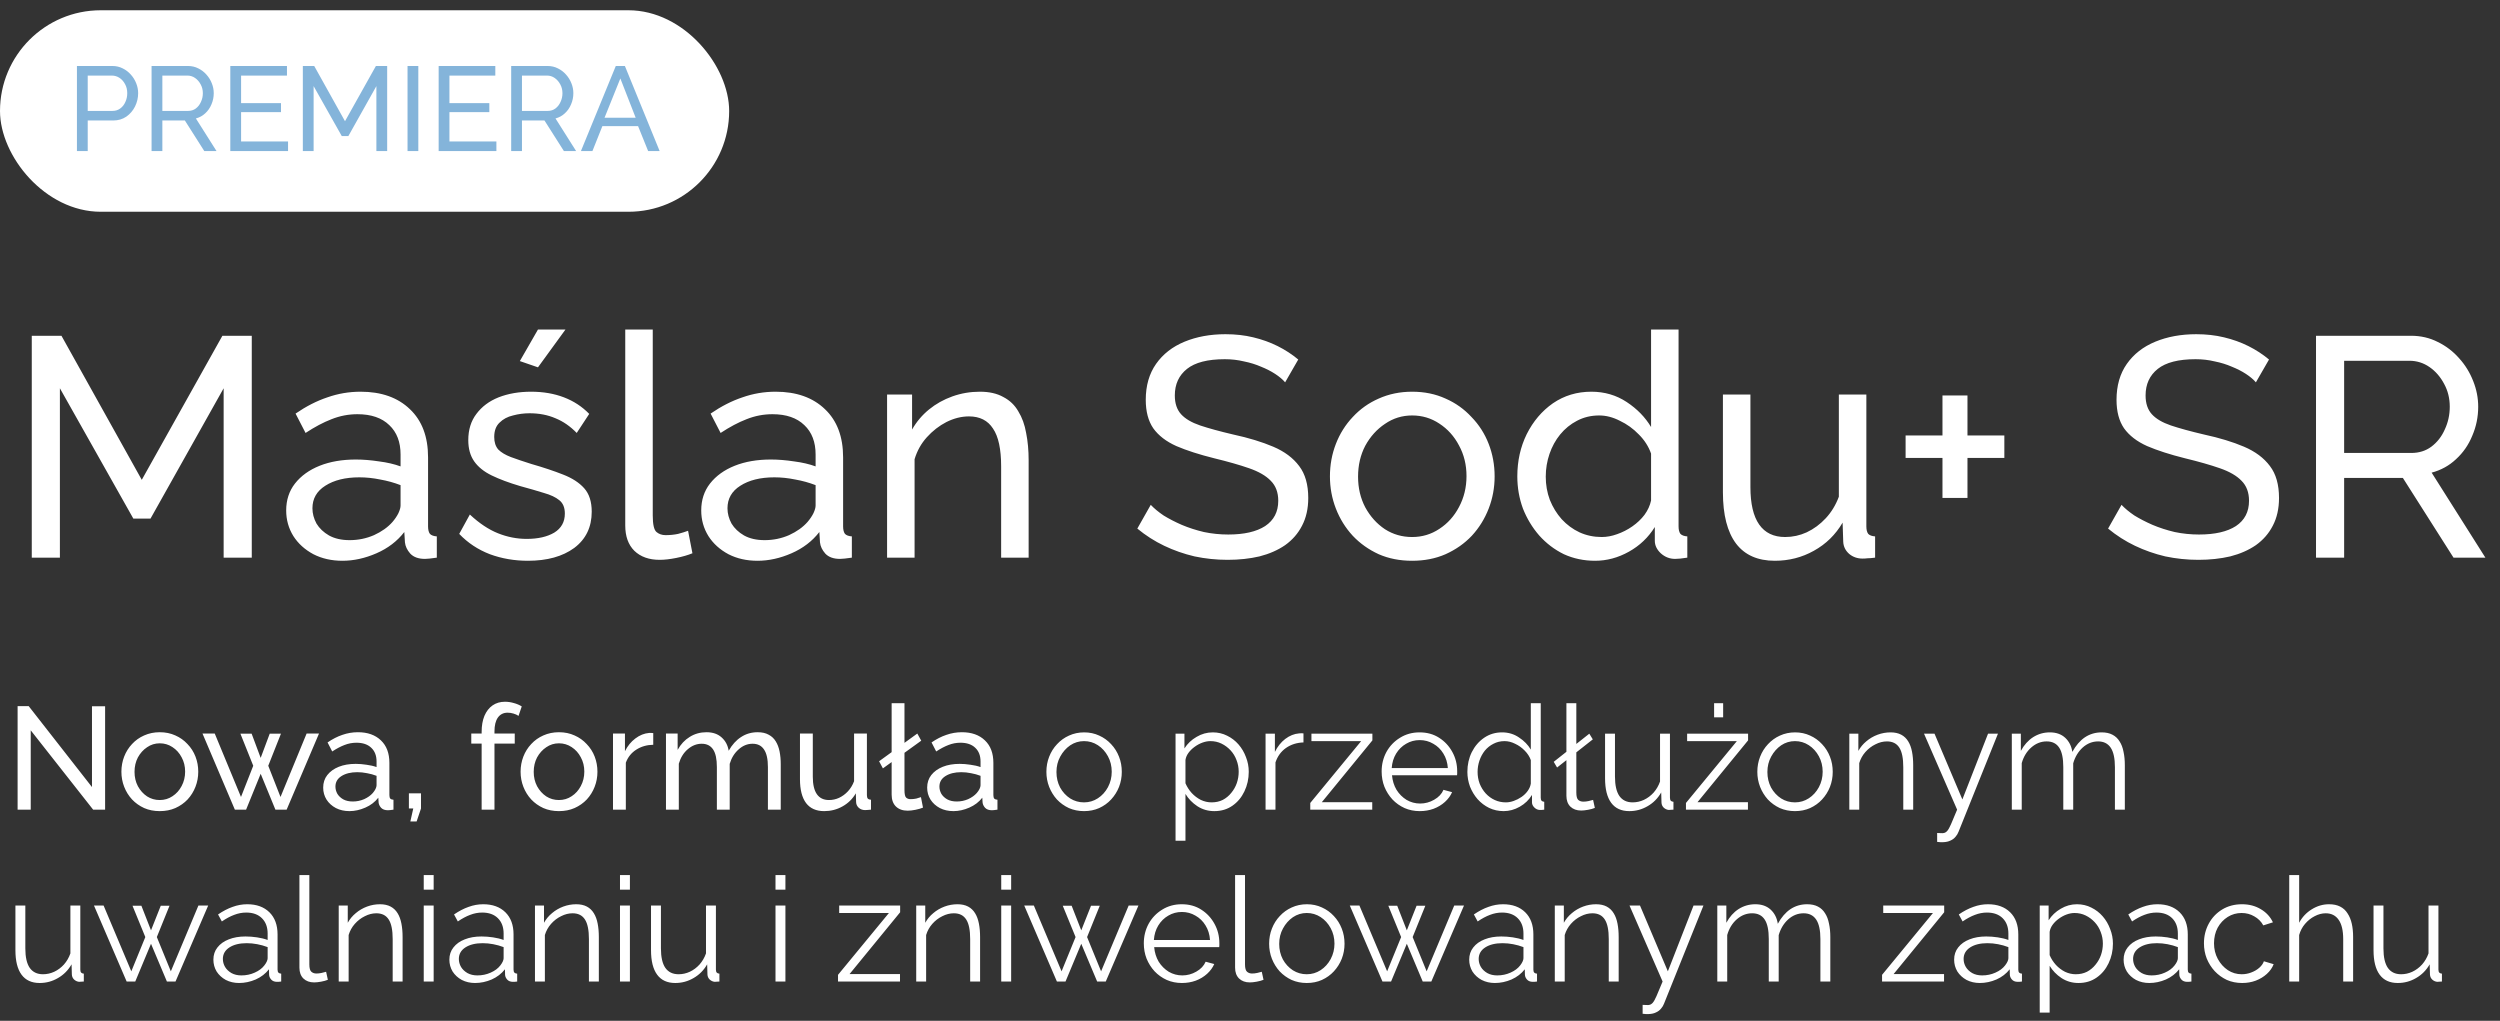
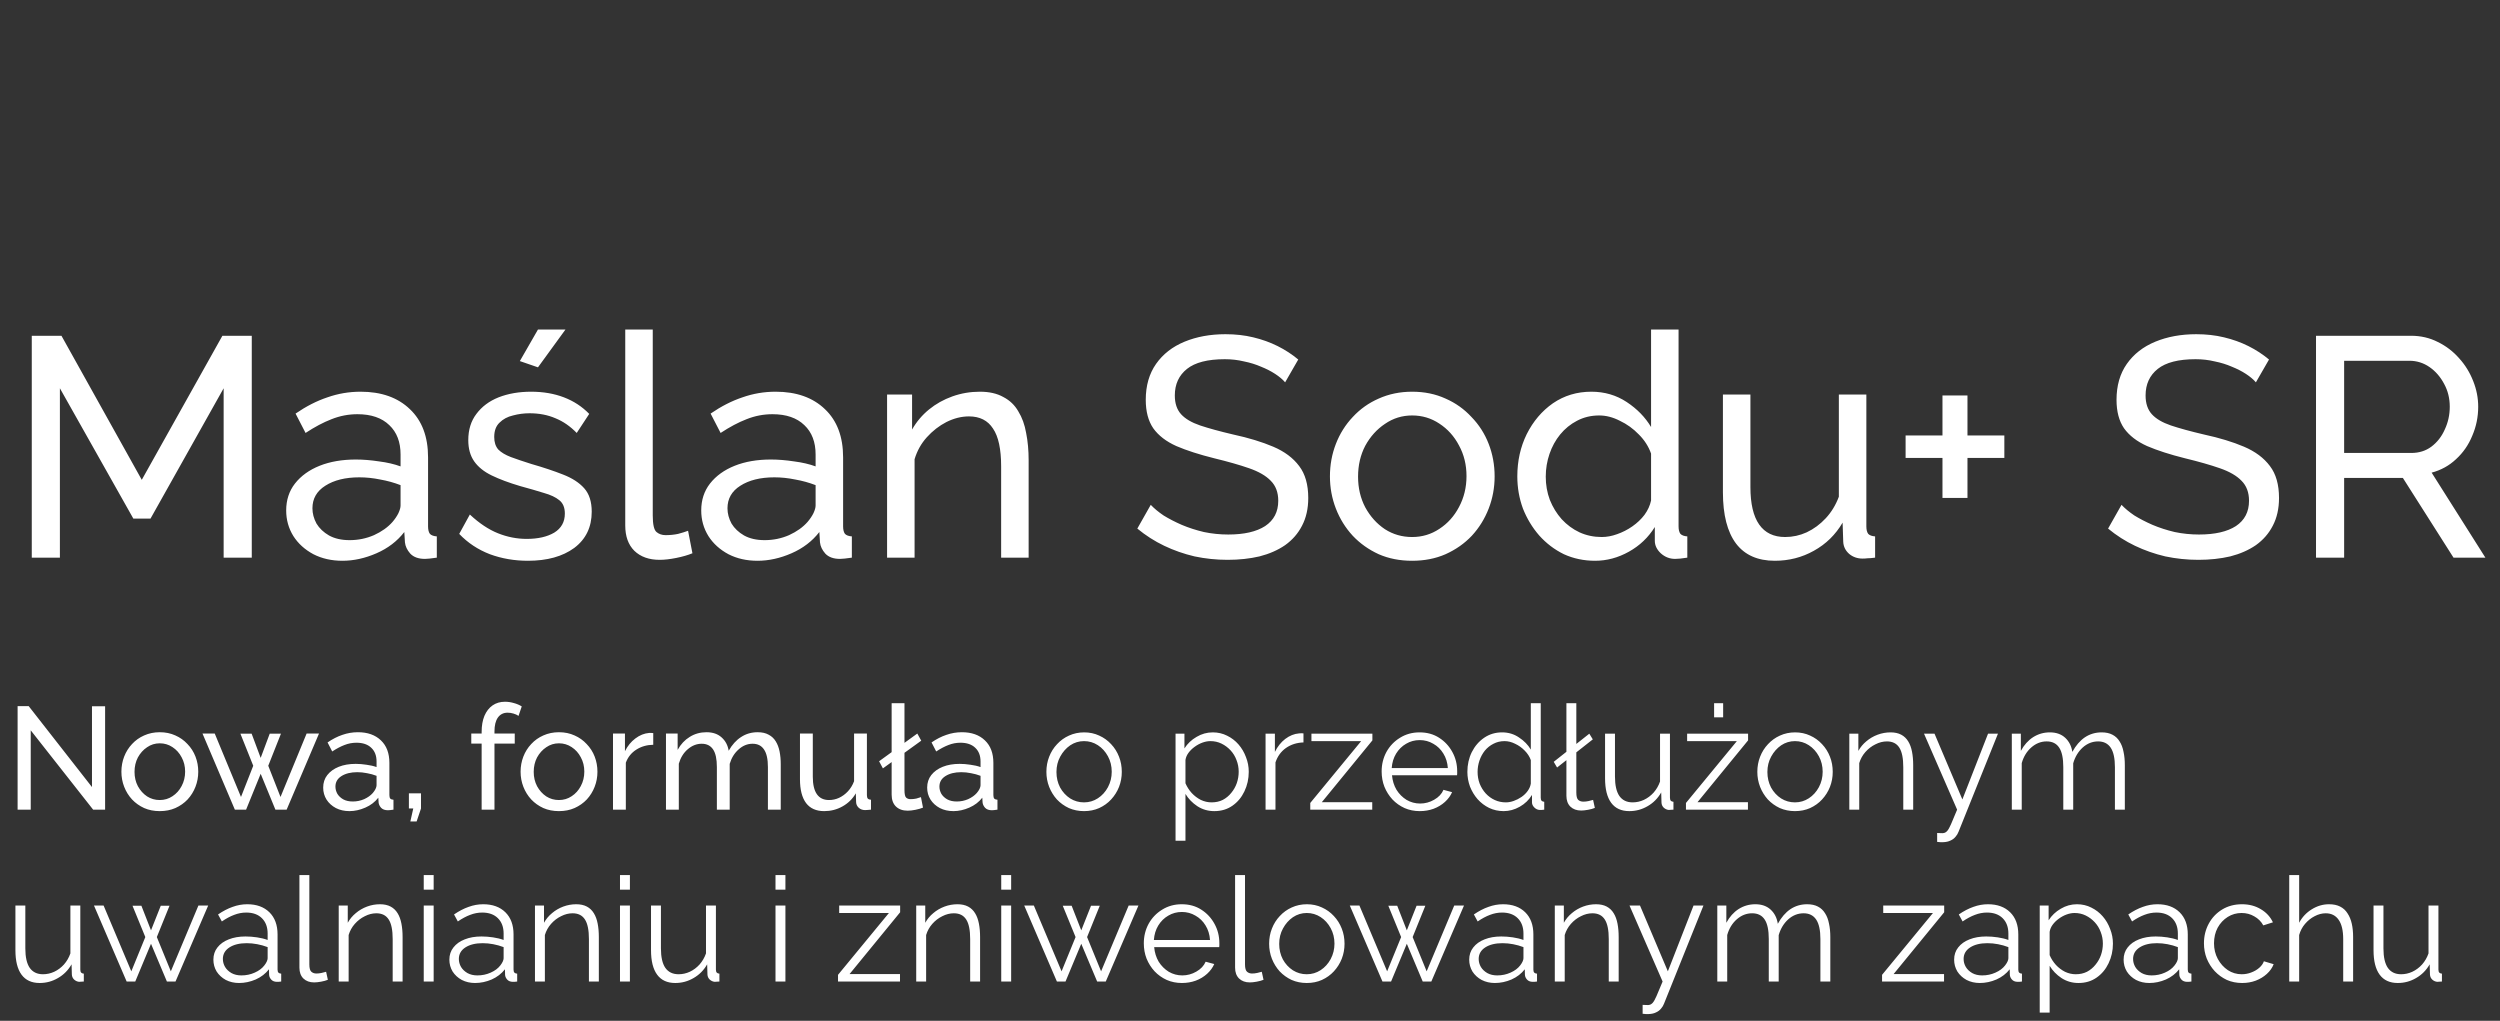
<svg xmlns="http://www.w3.org/2000/svg" width="480" height="196" viewBox="0 0 480 196" fill="none">
  <rect x="0" y="0" width="480" height="196" fill="#333333" stroke="none" />
  <path d="M42.94 107.068V74.548L28.9 99.568H25.6L11.5 74.548V107.068H6.1V64.468H11.8L27.22 92.128L42.7 64.468H48.34V107.068H42.94ZM54.948 98.008C54.948 96.008 55.508 94.288 56.628 92.848C57.788 91.368 59.368 90.228 61.368 89.428C63.368 88.628 65.688 88.228 68.328 88.228C69.728 88.228 71.208 88.348 72.768 88.588C74.328 88.788 75.708 89.108 76.908 89.548V87.268C76.908 84.868 76.188 82.988 74.748 81.628C73.308 80.228 71.268 79.528 68.628 79.528C66.908 79.528 65.248 79.848 63.648 80.488C62.088 81.088 60.428 81.968 58.668 83.128L56.748 79.408C58.788 78.008 60.828 76.968 62.868 76.288C64.908 75.568 67.028 75.208 69.228 75.208C73.228 75.208 76.388 76.328 78.708 78.568C81.028 80.768 82.188 83.848 82.188 87.808V101.068C82.188 101.708 82.308 102.188 82.548 102.508C82.828 102.788 83.268 102.948 83.868 102.988V107.068C83.348 107.148 82.888 107.208 82.488 107.248C82.128 107.288 81.828 107.308 81.588 107.308C80.348 107.308 79.408 106.968 78.768 106.288C78.168 105.608 77.828 104.888 77.748 104.128L77.628 102.148C76.268 103.908 74.488 105.268 72.288 106.228C70.088 107.188 67.908 107.668 65.748 107.668C63.668 107.668 61.808 107.248 60.168 106.408C58.528 105.528 57.248 104.368 56.328 102.928C55.408 101.448 54.948 99.808 54.948 98.008ZM75.348 100.228C75.828 99.668 76.208 99.108 76.488 98.548C76.768 97.948 76.908 97.448 76.908 97.048V93.148C75.668 92.668 74.368 92.308 73.008 92.068C71.648 91.788 70.308 91.648 68.988 91.648C66.308 91.648 64.128 92.188 62.448 93.268C60.808 94.308 59.988 95.748 59.988 97.588C59.988 98.588 60.248 99.568 60.768 100.528C61.328 101.448 62.128 102.208 63.168 102.808C64.248 103.408 65.568 103.708 67.128 103.708C68.768 103.708 70.328 103.388 71.808 102.748C73.288 102.068 74.468 101.228 75.348 100.228ZM101.371 107.668C98.771 107.668 96.331 107.248 94.051 106.408C91.771 105.528 89.811 104.228 88.171 102.508L90.211 98.788C92.011 100.468 93.811 101.668 95.611 102.388C97.411 103.108 99.251 103.468 101.131 103.468C103.291 103.468 105.051 103.068 106.411 102.268C107.771 101.428 108.451 100.208 108.451 98.608C108.451 97.448 108.091 96.588 107.371 96.028C106.691 95.468 105.711 95.008 104.431 94.648C103.151 94.248 101.631 93.808 99.871 93.328C97.711 92.688 95.891 92.008 94.411 91.288C92.931 90.568 91.811 89.668 91.051 88.588C90.291 87.508 89.911 86.148 89.911 84.508C89.911 82.508 90.431 80.828 91.471 79.468C92.511 78.068 93.931 77.008 95.731 76.288C97.571 75.568 99.651 75.208 101.971 75.208C104.291 75.208 106.391 75.568 108.271 76.288C110.151 77.008 111.771 78.068 113.131 79.468L110.731 83.128C109.491 81.848 108.131 80.908 106.651 80.308C105.171 79.668 103.511 79.348 101.671 79.348C100.591 79.348 99.531 79.488 98.491 79.768C97.451 80.008 96.591 80.468 95.911 81.148C95.231 81.788 94.891 82.708 94.891 83.908C94.891 84.908 95.151 85.708 95.671 86.308C96.231 86.868 97.031 87.348 98.071 87.748C99.151 88.148 100.451 88.588 101.971 89.068C104.331 89.748 106.371 90.428 108.091 91.108C109.851 91.788 111.211 92.668 112.171 93.748C113.131 94.828 113.611 96.328 113.611 98.248C113.611 101.208 112.491 103.528 110.251 105.208C108.011 106.848 105.051 107.668 101.371 107.668ZM103.291 70.528L99.811 69.328L103.291 63.268H108.571L103.291 70.528ZM120.048 63.268H125.328V98.968C125.328 100.688 125.568 101.748 126.048 102.148C126.528 102.548 127.108 102.748 127.788 102.748C128.628 102.748 129.428 102.668 130.188 102.508C130.948 102.308 131.588 102.108 132.108 101.908L132.948 106.228C132.068 106.588 131.028 106.888 129.828 107.128C128.628 107.368 127.568 107.488 126.648 107.488C124.608 107.488 122.988 106.908 121.788 105.748C120.628 104.588 120.048 102.968 120.048 100.888V63.268ZM134.636 98.008C134.636 96.008 135.196 94.288 136.316 92.848C137.476 91.368 139.056 90.228 141.056 89.428C143.056 88.628 145.376 88.228 148.016 88.228C149.416 88.228 150.896 88.348 152.456 88.588C154.016 88.788 155.396 89.108 156.596 89.548V87.268C156.596 84.868 155.876 82.988 154.436 81.628C152.996 80.228 150.956 79.528 148.316 79.528C146.596 79.528 144.936 79.848 143.336 80.488C141.776 81.088 140.116 81.968 138.356 83.128L136.436 79.408C138.476 78.008 140.516 76.968 142.556 76.288C144.596 75.568 146.716 75.208 148.916 75.208C152.916 75.208 156.076 76.328 158.396 78.568C160.716 80.768 161.876 83.848 161.876 87.808V101.068C161.876 101.708 161.996 102.188 162.236 102.508C162.516 102.788 162.956 102.948 163.556 102.988V107.068C163.036 107.148 162.576 107.208 162.176 107.248C161.816 107.288 161.516 107.308 161.276 107.308C160.036 107.308 159.096 106.968 158.456 106.288C157.856 105.608 157.516 104.888 157.436 104.128L157.316 102.148C155.956 103.908 154.176 105.268 151.976 106.228C149.776 107.188 147.596 107.668 145.436 107.668C143.356 107.668 141.496 107.248 139.856 106.408C138.216 105.528 136.936 104.368 136.016 102.928C135.096 101.448 134.636 99.808 134.636 98.008ZM155.036 100.228C155.516 99.668 155.896 99.108 156.176 98.548C156.456 97.948 156.596 97.448 156.596 97.048V93.148C155.356 92.668 154.056 92.308 152.696 92.068C151.336 91.788 149.996 91.648 148.676 91.648C145.996 91.648 143.816 92.188 142.136 93.268C140.496 94.308 139.676 95.748 139.676 97.588C139.676 98.588 139.936 99.568 140.456 100.528C141.016 101.448 141.816 102.208 142.856 102.808C143.936 103.408 145.256 103.708 146.816 103.708C148.456 103.708 150.016 103.388 151.496 102.748C152.976 102.068 154.156 101.228 155.036 100.228ZM197.499 107.068H192.219V89.548C192.219 86.228 191.699 83.808 190.659 82.288C189.659 80.728 188.119 79.948 186.039 79.948C184.599 79.948 183.159 80.308 181.719 81.028C180.319 81.748 179.059 82.728 177.939 83.968C176.859 85.168 176.079 86.568 175.599 88.168V107.068H170.319V75.748H175.119V82.468C175.959 80.988 177.039 79.708 178.359 78.628C179.679 77.548 181.179 76.708 182.859 76.108C184.539 75.508 186.299 75.208 188.139 75.208C189.939 75.208 191.439 75.548 192.639 76.228C193.879 76.868 194.839 77.788 195.519 78.988C196.239 80.148 196.739 81.528 197.019 83.128C197.339 84.728 197.499 86.468 197.499 88.348V107.068ZM246.745 73.408C246.265 72.848 245.625 72.308 244.825 71.788C244.025 71.268 243.125 70.808 242.125 70.408C241.125 69.968 240.025 69.628 238.825 69.388C237.665 69.108 236.445 68.968 235.165 68.968C231.885 68.968 229.465 69.588 227.905 70.828C226.345 72.068 225.565 73.768 225.565 75.928C225.565 77.448 225.965 78.648 226.765 79.528C227.565 80.408 228.785 81.128 230.425 81.688C232.105 82.248 234.225 82.828 236.785 83.428C239.745 84.068 242.305 84.848 244.465 85.768C246.625 86.688 248.285 87.928 249.445 89.488C250.605 91.008 251.185 93.048 251.185 95.608C251.185 97.648 250.785 99.428 249.985 100.948C249.225 102.428 248.145 103.668 246.745 104.668C245.345 105.628 243.705 106.348 241.825 106.828C239.945 107.268 237.905 107.488 235.705 107.488C233.545 107.488 231.425 107.268 229.345 106.828C227.305 106.348 225.365 105.668 223.525 104.788C221.685 103.908 219.965 102.808 218.365 101.488L220.945 96.928C221.585 97.608 222.405 98.288 223.405 98.968C224.445 99.608 225.605 100.208 226.885 100.768C228.205 101.328 229.625 101.788 231.145 102.148C232.665 102.468 234.225 102.628 235.825 102.628C238.865 102.628 241.225 102.088 242.905 101.008C244.585 99.888 245.425 98.268 245.425 96.148C245.425 94.548 244.945 93.268 243.985 92.308C243.065 91.348 241.685 90.548 239.845 89.908C238.005 89.268 235.765 88.628 233.125 87.988C230.245 87.268 227.825 86.488 225.865 85.648C223.905 84.768 222.425 83.628 221.425 82.228C220.465 80.828 219.985 79.008 219.985 76.768C219.985 74.048 220.645 71.748 221.965 69.868C223.285 67.988 225.105 66.568 227.425 65.608C229.745 64.648 232.365 64.168 235.285 64.168C237.205 64.168 238.985 64.368 240.625 64.768C242.305 65.168 243.865 65.728 245.305 66.448C246.745 67.168 248.065 68.028 249.265 69.028L246.745 73.408ZM271.128 107.668C268.768 107.668 266.628 107.248 264.708 106.408C262.788 105.528 261.128 104.348 259.728 102.868C258.328 101.348 257.248 99.608 256.488 97.648C255.728 95.688 255.348 93.628 255.348 91.468C255.348 89.268 255.728 87.188 256.488 85.228C257.248 83.268 258.328 81.548 259.728 80.068C261.128 78.548 262.788 77.368 264.708 76.528C266.668 75.648 268.808 75.208 271.128 75.208C273.488 75.208 275.628 75.648 277.548 76.528C279.468 77.368 281.128 78.548 282.528 80.068C283.968 81.548 285.068 83.268 285.828 85.228C286.588 87.188 286.968 89.268 286.968 91.468C286.968 93.628 286.588 95.688 285.828 97.648C285.068 99.608 283.988 101.348 282.588 102.868C281.188 104.348 279.508 105.528 277.548 106.408C275.628 107.248 273.488 107.668 271.128 107.668ZM260.748 91.528C260.748 93.688 261.208 95.648 262.128 97.408C263.088 99.168 264.348 100.568 265.908 101.608C267.468 102.608 269.208 103.108 271.128 103.108C273.048 103.108 274.788 102.588 276.348 101.548C277.948 100.508 279.208 99.108 280.128 97.348C281.088 95.548 281.568 93.568 281.568 91.408C281.568 89.248 281.088 87.288 280.128 85.528C279.208 83.768 277.948 82.368 276.348 81.328C274.788 80.288 273.048 79.768 271.128 79.768C269.208 79.768 267.468 80.308 265.908 81.388C264.348 82.428 263.088 83.828 262.128 85.588C261.208 87.348 260.748 89.328 260.748 91.528ZM291.325 91.468C291.325 88.508 291.925 85.808 293.125 83.368C294.365 80.888 296.045 78.908 298.165 77.428C300.325 75.948 302.785 75.208 305.545 75.208C308.065 75.208 310.325 75.868 312.325 77.188C314.325 78.508 315.885 80.108 317.005 81.988V63.268H322.285V101.068C322.285 101.708 322.405 102.188 322.645 102.508C322.925 102.788 323.365 102.948 323.965 102.988V107.068C322.965 107.228 322.185 107.308 321.625 107.308C320.585 107.308 319.665 106.948 318.865 106.228C318.105 105.508 317.725 104.708 317.725 103.828V101.188C316.485 103.188 314.825 104.768 312.745 105.928C310.665 107.088 308.505 107.668 306.265 107.668C304.105 107.668 302.105 107.248 300.265 106.408C298.465 105.528 296.885 104.328 295.525 102.808C294.205 101.288 293.165 99.568 292.405 97.648C291.685 95.688 291.325 93.628 291.325 91.468ZM317.005 96.088V87.088C316.525 85.728 315.745 84.508 314.665 83.428C313.585 82.308 312.365 81.428 311.005 80.788C309.685 80.108 308.365 79.768 307.045 79.768C305.485 79.768 304.065 80.108 302.785 80.788C301.545 81.428 300.465 82.308 299.545 83.428C298.665 84.508 297.985 85.748 297.505 87.148C297.025 88.548 296.785 90.008 296.785 91.528C296.785 93.088 297.045 94.568 297.565 95.968C298.125 97.368 298.885 98.608 299.845 99.688C300.845 100.768 301.985 101.608 303.265 102.208C304.585 102.808 306.005 103.108 307.525 103.108C308.485 103.108 309.465 102.928 310.465 102.568C311.505 102.208 312.485 101.708 313.405 101.068C314.325 100.428 315.105 99.688 315.745 98.848C316.385 97.968 316.805 97.048 317.005 96.088ZM330.8 94.528V75.748H336.08V93.508C336.08 96.708 336.64 99.108 337.76 100.708C338.88 102.308 340.54 103.108 342.74 103.108C344.18 103.108 345.56 102.808 346.88 102.208C348.24 101.568 349.46 100.668 350.54 99.508C351.62 98.348 352.46 96.968 353.06 95.368V75.748H358.34V101.068C358.34 101.708 358.46 102.188 358.7 102.508C358.98 102.788 359.42 102.948 360.02 102.988V107.068C359.42 107.148 358.94 107.188 358.58 107.188C358.26 107.228 357.94 107.248 357.62 107.248C356.62 107.248 355.76 106.948 355.04 106.348C354.32 105.708 353.94 104.928 353.9 104.008L353.78 100.348C352.42 102.668 350.58 104.468 348.26 105.748C345.98 107.028 343.48 107.668 340.76 107.668C337.48 107.668 335 106.568 333.32 104.368C331.64 102.128 330.8 98.848 330.8 94.528ZM384.835 83.608V87.928H377.755V95.608H372.955V87.928H365.875V83.608H372.955V75.928H377.755V83.608H384.835ZM433.132 73.408C432.652 72.848 432.012 72.308 431.212 71.788C430.412 71.268 429.512 70.808 428.512 70.408C427.512 69.968 426.412 69.628 425.212 69.388C424.052 69.108 422.832 68.968 421.552 68.968C418.272 68.968 415.852 69.588 414.292 70.828C412.732 72.068 411.952 73.768 411.952 75.928C411.952 77.448 412.352 78.648 413.152 79.528C413.952 80.408 415.172 81.128 416.812 81.688C418.492 82.248 420.612 82.828 423.172 83.428C426.132 84.068 428.692 84.848 430.852 85.768C433.012 86.688 434.672 87.928 435.832 89.488C436.992 91.008 437.572 93.048 437.572 95.608C437.572 97.648 437.172 99.428 436.372 100.948C435.612 102.428 434.532 103.668 433.132 104.668C431.732 105.628 430.092 106.348 428.212 106.828C426.332 107.268 424.292 107.488 422.092 107.488C419.932 107.488 417.812 107.268 415.732 106.828C413.692 106.348 411.752 105.668 409.912 104.788C408.072 103.908 406.352 102.808 404.752 101.488L407.332 96.928C407.972 97.608 408.792 98.288 409.792 98.968C410.832 99.608 411.992 100.208 413.272 100.768C414.592 101.328 416.012 101.788 417.532 102.148C419.052 102.468 420.612 102.628 422.212 102.628C425.252 102.628 427.612 102.088 429.292 101.008C430.972 99.888 431.812 98.268 431.812 96.148C431.812 94.548 431.332 93.268 430.372 92.308C429.452 91.348 428.072 90.548 426.232 89.908C424.392 89.268 422.152 88.628 419.512 87.988C416.632 87.268 414.212 86.488 412.252 85.648C410.292 84.768 408.812 83.628 407.812 82.228C406.852 80.828 406.372 79.008 406.372 76.768C406.372 74.048 407.032 71.748 408.352 69.868C409.672 67.988 411.492 66.568 413.812 65.608C416.132 64.648 418.752 64.168 421.672 64.168C423.592 64.168 425.372 64.368 427.012 64.768C428.692 65.168 430.252 65.728 431.692 66.448C433.132 67.168 434.452 68.028 435.652 69.028L433.132 73.408ZM444.674 107.068V64.468H462.914C464.794 64.468 466.514 64.868 468.074 65.668C469.634 66.428 470.994 67.468 472.154 68.788C473.314 70.068 474.214 71.528 474.854 73.168C475.494 74.768 475.814 76.408 475.814 78.088C475.814 80.048 475.434 81.908 474.674 83.668C473.954 85.428 472.914 86.928 471.554 88.168C470.234 89.408 468.674 90.268 466.874 90.748L477.194 107.068H471.074L461.354 91.768H450.074V107.068H444.674ZM450.074 86.968H462.974C464.454 86.968 465.734 86.568 466.814 85.768C467.934 84.928 468.794 83.828 469.394 82.468C470.034 81.108 470.354 79.648 470.354 78.088C470.354 76.488 469.994 75.028 469.274 73.708C468.554 72.348 467.614 71.268 466.454 70.468C465.294 69.668 464.014 69.268 462.614 69.268H450.074V86.968Z" fill="white" />
  <path d="M5.9 140.223V155.455H3.38V135.575H5.508L17.66 151.115V135.603H20.18V155.455H17.884L5.9 140.223ZM30.673 155.735C29.571 155.735 28.573 155.539 27.677 155.147C26.781 154.737 26.006 154.186 25.353 153.495C24.699 152.786 24.195 151.974 23.841 151.059C23.486 150.145 23.309 149.183 23.309 148.175C23.309 147.149 23.486 146.178 23.841 145.263C24.195 144.349 24.699 143.546 25.353 142.855C26.006 142.146 26.781 141.595 27.677 141.203C28.591 140.793 29.59 140.587 30.673 140.587C31.774 140.587 32.773 140.793 33.669 141.203C34.565 141.595 35.339 142.146 35.993 142.855C36.665 143.546 37.178 144.349 37.533 145.263C37.887 146.178 38.065 147.149 38.065 148.175C38.065 149.183 37.887 150.145 37.533 151.059C37.178 151.974 36.674 152.786 36.021 153.495C35.367 154.186 34.583 154.737 33.669 155.147C32.773 155.539 31.774 155.735 30.673 155.735ZM25.829 148.203C25.829 149.211 26.043 150.126 26.473 150.947C26.921 151.769 27.509 152.422 28.237 152.907C28.965 153.374 29.777 153.607 30.673 153.607C31.569 153.607 32.381 153.365 33.109 152.879C33.855 152.394 34.443 151.741 34.873 150.919C35.321 150.079 35.545 149.155 35.545 148.147C35.545 147.139 35.321 146.225 34.873 145.403C34.443 144.582 33.855 143.929 33.109 143.443C32.381 142.958 31.569 142.715 30.673 142.715C29.777 142.715 28.965 142.967 28.237 143.471C27.509 143.957 26.921 144.61 26.473 145.431C26.043 146.253 25.829 147.177 25.829 148.203ZM58.87 140.839H61.25L55.034 155.455H52.878L50.05 148.567L47.25 155.455H45.094L38.878 140.839H41.23L46.27 153.019L48.622 147.027L46.158 140.867H48.314L50.05 145.515L51.786 140.867H53.942L51.506 147.027L53.858 153.019L58.87 140.839ZM62.051 151.227C62.051 150.294 62.312 149.491 62.835 148.819C63.376 148.129 64.114 147.597 65.047 147.223C65.98 146.85 67.063 146.663 68.295 146.663C68.948 146.663 69.639 146.719 70.367 146.831C71.095 146.925 71.739 147.074 72.299 147.279V146.215C72.299 145.095 71.963 144.218 71.291 143.583C70.619 142.93 69.667 142.603 68.435 142.603C67.632 142.603 66.858 142.753 66.111 143.051C65.383 143.331 64.608 143.742 63.787 144.283L62.891 142.547C63.843 141.894 64.795 141.409 65.747 141.091C66.699 140.755 67.688 140.587 68.715 140.587C70.582 140.587 72.056 141.11 73.139 142.155C74.222 143.182 74.763 144.619 74.763 146.467V152.655C74.763 152.954 74.819 153.178 74.931 153.327C75.062 153.458 75.267 153.533 75.547 153.551V155.455C75.304 155.493 75.09 155.521 74.903 155.539C74.735 155.558 74.595 155.567 74.483 155.567C73.904 155.567 73.466 155.409 73.167 155.091C72.887 154.774 72.728 154.438 72.691 154.083L72.635 153.159C72 153.981 71.17 154.615 70.143 155.063C69.116 155.511 68.099 155.735 67.091 155.735C66.12 155.735 65.252 155.539 64.487 155.147C63.722 154.737 63.124 154.195 62.695 153.523C62.266 152.833 62.051 152.067 62.051 151.227ZM71.571 152.263C71.795 152.002 71.972 151.741 72.103 151.479C72.234 151.199 72.299 150.966 72.299 150.779V148.959C71.72 148.735 71.114 148.567 70.479 148.455C69.844 148.325 69.219 148.259 68.603 148.259C67.352 148.259 66.335 148.511 65.551 149.015C64.786 149.501 64.403 150.173 64.403 151.031C64.403 151.498 64.524 151.955 64.767 152.403C65.028 152.833 65.402 153.187 65.887 153.467C66.391 153.747 67.007 153.887 67.735 153.887C68.5 153.887 69.228 153.738 69.919 153.439C70.61 153.122 71.16 152.73 71.571 152.263ZM78.787 157.723L79.347 155.231H78.507V152.319H80.831V155.231L79.991 157.723H78.787ZM92.475 155.455V142.771H90.487V140.839H92.475V140.531C92.475 139.337 92.653 138.31 93.007 137.451C93.38 136.574 93.903 135.902 94.575 135.435C95.247 134.969 96.04 134.735 96.955 134.735C97.534 134.735 98.103 134.819 98.663 134.987C99.223 135.137 99.727 135.351 100.175 135.631L99.559 137.451C99.298 137.265 98.971 137.115 98.579 137.003C98.206 136.891 97.832 136.835 97.459 136.835C96.656 136.835 96.031 137.153 95.583 137.787C95.154 138.403 94.939 139.29 94.939 140.447V140.839H98.831V142.771H94.939V155.455H92.475ZM107.317 155.735C106.216 155.735 105.217 155.539 104.321 155.147C103.425 154.737 102.651 154.186 101.997 153.495C101.344 152.786 100.84 151.974 100.485 151.059C100.131 150.145 99.953 149.183 99.953 148.175C99.953 147.149 100.131 146.178 100.485 145.263C100.84 144.349 101.344 143.546 101.997 142.855C102.651 142.146 103.425 141.595 104.321 141.203C105.236 140.793 106.235 140.587 107.317 140.587C108.419 140.587 109.417 140.793 110.313 141.203C111.209 141.595 111.984 142.146 112.637 142.855C113.309 143.546 113.823 144.349 114.177 145.263C114.532 146.178 114.709 147.149 114.709 148.175C114.709 149.183 114.532 150.145 114.177 151.059C113.823 151.974 113.319 152.786 112.665 153.495C112.012 154.186 111.228 154.737 110.313 155.147C109.417 155.539 108.419 155.735 107.317 155.735ZM102.473 148.203C102.473 149.211 102.688 150.126 103.117 150.947C103.565 151.769 104.153 152.422 104.881 152.907C105.609 153.374 106.421 153.607 107.317 153.607C108.213 153.607 109.025 153.365 109.753 152.879C110.5 152.394 111.088 151.741 111.517 150.919C111.965 150.079 112.189 149.155 112.189 148.147C112.189 147.139 111.965 146.225 111.517 145.403C111.088 144.582 110.5 143.929 109.753 143.443C109.025 142.958 108.213 142.715 107.317 142.715C106.421 142.715 105.609 142.967 104.881 143.471C104.153 143.957 103.565 144.61 103.117 145.431C102.688 146.253 102.473 147.177 102.473 148.203ZM125.423 142.995C124.191 143.014 123.099 143.331 122.147 143.947C121.214 144.545 120.551 145.375 120.159 146.439V155.455H117.695V140.839H119.991V144.227C120.495 143.219 121.158 142.407 121.979 141.791C122.819 141.157 123.696 140.802 124.611 140.727C124.798 140.727 124.956 140.727 125.087 140.727C125.218 140.727 125.33 140.737 125.423 140.755V142.995ZM149.903 155.455H147.439V147.279C147.439 145.749 147.187 144.619 146.683 143.891C146.198 143.163 145.47 142.799 144.499 142.799C143.51 142.799 142.614 143.163 141.811 143.891C141.008 144.601 140.439 145.525 140.103 146.663V155.455H137.639V147.279C137.639 145.73 137.396 144.601 136.911 143.891C136.426 143.163 135.698 142.799 134.727 142.799C133.756 142.799 132.86 143.154 132.039 143.863C131.236 144.554 130.667 145.478 130.331 146.635V155.455H127.867V140.839H130.107V143.975C130.704 142.893 131.479 142.062 132.431 141.483C133.383 140.886 134.456 140.587 135.651 140.587C136.864 140.587 137.835 140.923 138.563 141.595C139.291 142.249 139.739 143.098 139.907 144.143C140.56 142.986 141.354 142.109 142.287 141.511C143.22 140.895 144.284 140.587 145.479 140.587C146.319 140.587 147.019 140.746 147.579 141.063C148.158 141.362 148.615 141.791 148.951 142.351C149.287 142.893 149.53 143.537 149.679 144.283C149.828 145.03 149.903 145.842 149.903 146.719V155.455ZM153.594 149.603V140.839H156.058V149.127C156.058 150.621 156.319 151.741 156.842 152.487C157.365 153.234 158.139 153.607 159.166 153.607C159.838 153.607 160.482 153.467 161.098 153.187C161.733 152.889 162.302 152.469 162.806 151.927C163.31 151.386 163.702 150.742 163.982 149.995V140.839H166.446V152.655C166.446 152.954 166.502 153.178 166.614 153.327C166.745 153.458 166.95 153.533 167.23 153.551V155.455C166.95 155.493 166.726 155.511 166.558 155.511C166.409 155.53 166.259 155.539 166.11 155.539C165.643 155.539 165.242 155.399 164.906 155.119C164.57 154.821 164.393 154.457 164.374 154.027L164.318 152.319C163.683 153.402 162.825 154.242 161.742 154.839C160.678 155.437 159.511 155.735 158.242 155.735C156.711 155.735 155.554 155.222 154.77 154.195C153.986 153.15 153.594 151.619 153.594 149.603ZM169.515 147.531L168.787 146.159L176.123 140.839L176.879 142.211L169.515 147.531ZM171.195 135.015H173.659V151.675C173.659 152.478 173.771 152.973 173.995 153.159C174.219 153.346 174.489 153.439 174.807 153.439C175.199 153.439 175.572 153.402 175.927 153.327C176.281 153.234 176.58 153.141 176.823 153.047L177.215 155.063C176.804 155.231 176.319 155.371 175.758 155.483C175.199 155.595 174.704 155.651 174.275 155.651C173.323 155.651 172.567 155.381 172.007 154.839C171.465 154.298 171.195 153.542 171.195 152.571V135.015ZM178.016 151.227C178.016 150.294 178.277 149.491 178.8 148.819C179.341 148.129 180.078 147.597 181.012 147.223C181.945 146.85 183.028 146.663 184.26 146.663C184.913 146.663 185.604 146.719 186.332 146.831C187.06 146.925 187.704 147.074 188.264 147.279V146.215C188.264 145.095 187.928 144.218 187.256 143.583C186.584 142.93 185.632 142.603 184.4 142.603C183.597 142.603 182.822 142.753 182.076 143.051C181.348 143.331 180.573 143.742 179.752 144.283L178.856 142.547C179.808 141.894 180.76 141.409 181.712 141.091C182.664 140.755 183.653 140.587 184.68 140.587C186.546 140.587 188.021 141.11 189.104 142.155C190.186 143.182 190.728 144.619 190.728 146.467V152.655C190.728 152.954 190.784 153.178 190.896 153.327C191.026 153.458 191.232 153.533 191.512 153.551V155.455C191.269 155.493 191.054 155.521 190.868 155.539C190.7 155.558 190.56 155.567 190.448 155.567C189.869 155.567 189.43 155.409 189.132 155.091C188.852 154.774 188.693 154.438 188.656 154.083L188.6 153.159C187.965 153.981 187.134 154.615 186.108 155.063C185.081 155.511 184.064 155.735 183.056 155.735C182.085 155.735 181.217 155.539 180.452 155.147C179.686 154.737 179.089 154.195 178.66 153.523C178.23 152.833 178.016 152.067 178.016 151.227ZM187.536 152.263C187.76 152.002 187.937 151.741 188.068 151.479C188.198 151.199 188.264 150.966 188.264 150.779V148.959C187.685 148.735 187.078 148.567 186.444 148.455C185.809 148.325 185.184 148.259 184.568 148.259C183.317 148.259 182.3 148.511 181.516 149.015C180.75 149.501 180.368 150.173 180.368 151.031C180.368 151.498 180.489 151.955 180.732 152.403C180.993 152.833 181.366 153.187 181.852 153.467C182.356 153.747 182.972 153.887 183.7 153.887C184.465 153.887 185.193 153.738 185.884 153.439C186.574 153.122 187.125 152.73 187.536 152.263ZM208.132 155.735C207.087 155.735 206.116 155.539 205.22 155.147C204.343 154.737 203.578 154.186 202.924 153.495C202.29 152.786 201.795 151.983 201.44 151.087C201.086 150.173 200.908 149.211 200.908 148.203C200.908 147.158 201.086 146.187 201.44 145.291C201.795 144.377 202.299 143.574 202.952 142.883C203.606 142.174 204.371 141.623 205.248 141.231C206.144 140.821 207.115 140.615 208.16 140.615C209.206 140.615 210.167 140.821 211.044 141.231C211.922 141.623 212.687 142.174 213.34 142.883C213.994 143.574 214.498 144.377 214.852 145.291C215.207 146.187 215.384 147.158 215.384 148.203C215.384 149.211 215.207 150.173 214.852 151.087C214.498 151.983 213.994 152.786 213.34 153.495C212.706 154.186 211.94 154.737 211.044 155.147C210.167 155.539 209.196 155.735 208.132 155.735ZM202.84 148.231C202.84 149.314 203.074 150.303 203.54 151.199C204.026 152.077 204.67 152.777 205.472 153.299C206.275 153.803 207.162 154.055 208.132 154.055C209.103 154.055 209.99 153.794 210.792 153.271C211.595 152.749 212.239 152.039 212.724 151.143C213.21 150.229 213.452 149.239 213.452 148.175C213.452 147.093 213.21 146.103 212.724 145.207C212.239 144.311 211.595 143.602 210.792 143.079C209.99 142.557 209.103 142.295 208.132 142.295C207.162 142.295 206.275 142.566 205.472 143.107C204.688 143.649 204.054 144.367 203.568 145.263C203.083 146.141 202.84 147.13 202.84 148.231ZM233.153 155.735C231.94 155.735 230.848 155.418 229.877 154.783C228.925 154.149 228.169 153.365 227.609 152.431V161.419H225.705V140.867H227.413V143.695C227.992 142.781 228.767 142.043 229.737 141.483C230.708 140.905 231.744 140.615 232.845 140.615C233.853 140.615 234.777 140.83 235.617 141.259C236.457 141.67 237.185 142.23 237.801 142.939C238.417 143.649 238.893 144.461 239.229 145.375C239.584 146.271 239.761 147.205 239.761 148.175C239.761 149.538 239.481 150.798 238.921 151.955C238.38 153.094 237.615 154.009 236.625 154.699C235.636 155.39 234.479 155.735 233.153 155.735ZM232.621 154.055C233.424 154.055 234.143 153.897 234.777 153.579C235.412 153.243 235.953 152.795 236.401 152.235C236.868 151.675 237.223 151.05 237.465 150.359C237.708 149.65 237.829 148.922 237.829 148.175C237.829 147.391 237.689 146.645 237.409 145.935C237.148 145.226 236.765 144.601 236.261 144.059C235.757 143.518 235.179 143.089 234.525 142.771C233.872 142.454 233.163 142.295 232.397 142.295C231.912 142.295 231.408 142.389 230.885 142.575C230.363 142.762 229.859 143.033 229.373 143.387C228.907 143.723 228.515 144.106 228.197 144.535C227.88 144.965 227.684 145.422 227.609 145.907V150.387C227.908 151.078 228.309 151.703 228.813 152.263C229.317 152.805 229.896 153.243 230.549 153.579C231.221 153.897 231.912 154.055 232.621 154.055ZM250.267 142.547C248.997 142.585 247.877 142.939 246.907 143.611C245.955 144.283 245.283 145.207 244.891 146.383V155.455H242.987V140.867H244.779V144.367C245.283 143.341 245.945 142.51 246.767 141.875C247.607 141.241 248.493 140.886 249.427 140.811C249.613 140.793 249.772 140.783 249.903 140.783C250.052 140.783 250.173 140.793 250.267 140.811V142.547ZM251.571 154.167L261.343 142.295H251.795V140.867H263.499V142.155L253.783 154.027H263.471V155.455H251.571V154.167ZM272.584 155.735C271.538 155.735 270.568 155.539 269.672 155.147C268.776 154.737 268.001 154.186 267.348 153.495C266.694 152.786 266.181 151.974 265.808 151.059C265.453 150.145 265.276 149.165 265.276 148.119C265.276 146.757 265.584 145.506 266.2 144.367C266.834 143.229 267.702 142.323 268.804 141.651C269.905 140.961 271.156 140.615 272.556 140.615C273.993 140.615 275.244 140.961 276.308 141.651C277.39 142.342 278.24 143.257 278.856 144.395C279.472 145.515 279.78 146.747 279.78 148.091C279.78 148.241 279.78 148.39 279.78 148.539C279.78 148.67 279.77 148.773 279.752 148.847H267.264C267.357 149.893 267.646 150.826 268.132 151.647C268.636 152.45 269.28 153.094 270.064 153.579C270.866 154.046 271.734 154.279 272.668 154.279C273.62 154.279 274.516 154.037 275.356 153.551C276.214 153.066 276.812 152.431 277.148 151.647L278.8 152.095C278.501 152.786 278.044 153.411 277.428 153.971C276.812 154.531 276.084 154.97 275.244 155.287C274.422 155.586 273.536 155.735 272.584 155.735ZM267.208 147.475H277.988C277.913 146.411 277.624 145.478 277.12 144.675C276.634 143.873 275.99 143.247 275.188 142.799C274.404 142.333 273.536 142.099 272.584 142.099C271.632 142.099 270.764 142.333 269.98 142.799C269.196 143.247 268.552 143.882 268.048 144.703C267.562 145.506 267.282 146.43 267.208 147.475ZM281.737 148.203C281.737 146.822 282.017 145.562 282.577 144.423C283.156 143.266 283.949 142.342 284.957 141.651C285.965 140.961 287.113 140.615 288.401 140.615C289.615 140.615 290.697 140.942 291.649 141.595C292.62 142.23 293.376 143.005 293.917 143.919V135.015H295.821V153.159C295.821 153.421 295.877 153.617 295.989 153.747C296.101 153.859 296.269 153.925 296.493 153.943V155.455C296.12 155.511 295.831 155.53 295.625 155.511C295.233 155.493 294.888 155.334 294.589 155.035C294.291 154.737 294.141 154.41 294.141 154.055V152.627C293.563 153.579 292.779 154.335 291.789 154.895C290.8 155.455 289.773 155.735 288.709 155.735C287.701 155.735 286.768 155.53 285.909 155.119C285.069 154.709 284.332 154.149 283.697 153.439C283.081 152.73 282.596 151.927 282.241 151.031C281.905 150.117 281.737 149.174 281.737 148.203ZM293.917 150.443V145.935C293.675 145.263 293.283 144.657 292.741 144.115C292.2 143.555 291.584 143.117 290.893 142.799C290.221 142.463 289.549 142.295 288.877 142.295C288.093 142.295 287.384 142.463 286.749 142.799C286.115 143.117 285.564 143.555 285.097 144.115C284.649 144.675 284.304 145.31 284.061 146.019C283.819 146.729 283.697 147.457 283.697 148.203C283.697 148.987 283.828 149.734 284.089 150.443C284.369 151.153 284.761 151.787 285.265 152.347C285.769 152.889 286.348 153.309 287.001 153.607C287.655 153.906 288.364 154.055 289.129 154.055C289.615 154.055 290.119 153.962 290.641 153.775C291.164 153.589 291.659 153.337 292.125 153.019C292.611 152.683 293.012 152.291 293.329 151.843C293.647 151.395 293.843 150.929 293.917 150.443ZM298.959 147.363L298.315 146.271L305.147 140.867L305.819 141.959L298.959 147.363ZM300.751 135.015H302.655V152.151C302.655 152.879 302.776 153.355 303.019 153.579C303.28 153.803 303.607 153.915 303.999 153.915C304.335 153.915 304.671 153.878 305.007 153.803C305.343 153.729 305.632 153.654 305.875 153.579L306.211 155.119C305.856 155.269 305.418 155.39 304.895 155.483C304.391 155.577 303.952 155.623 303.579 155.623C302.72 155.623 302.03 155.371 301.507 154.867C301.003 154.363 300.751 153.673 300.751 152.795V135.015ZM308.171 149.435V140.867H310.075V149.099C310.075 150.761 310.355 152.002 310.915 152.823C311.494 153.645 312.343 154.055 313.463 154.055C314.21 154.055 314.928 153.897 315.619 153.579C316.328 153.243 316.954 152.777 317.495 152.179C318.036 151.563 318.447 150.854 318.727 150.051V140.867H320.631V153.159C320.631 153.421 320.687 153.617 320.799 153.747C320.911 153.859 321.079 153.925 321.303 153.943V155.455C321.079 155.474 320.902 155.483 320.771 155.483C320.64 155.502 320.519 155.511 320.407 155.511C320.034 155.474 319.707 155.325 319.427 155.063C319.166 154.802 319.026 154.485 319.007 154.111L318.951 152.151C318.316 153.271 317.448 154.149 316.347 154.783C315.264 155.418 314.088 155.735 312.819 155.735C311.288 155.735 310.131 155.203 309.347 154.139C308.563 153.075 308.171 151.507 308.171 149.435ZM323.704 154.167L333.476 142.295H323.928V140.867H335.632V142.155L325.916 154.027H335.604V155.455H323.704V154.167ZM329.108 137.731V135.015H330.844V137.731H329.108ZM344.632 155.735C343.587 155.735 342.616 155.539 341.72 155.147C340.843 154.737 340.078 154.186 339.424 153.495C338.79 152.786 338.295 151.983 337.94 151.087C337.586 150.173 337.408 149.211 337.408 148.203C337.408 147.158 337.586 146.187 337.94 145.291C338.295 144.377 338.799 143.574 339.452 142.883C340.106 142.174 340.871 141.623 341.748 141.231C342.644 140.821 343.615 140.615 344.66 140.615C345.706 140.615 346.667 140.821 347.544 141.231C348.422 141.623 349.187 142.174 349.84 142.883C350.494 143.574 350.998 144.377 351.352 145.291C351.707 146.187 351.884 147.158 351.884 148.203C351.884 149.211 351.707 150.173 351.352 151.087C350.998 151.983 350.494 152.786 349.84 153.495C349.206 154.186 348.44 154.737 347.544 155.147C346.667 155.539 345.696 155.735 344.632 155.735ZM339.34 148.231C339.34 149.314 339.574 150.303 340.04 151.199C340.526 152.077 341.17 152.777 341.972 153.299C342.775 153.803 343.662 154.055 344.632 154.055C345.603 154.055 346.49 153.794 347.292 153.271C348.095 152.749 348.739 152.039 349.224 151.143C349.71 150.229 349.952 149.239 349.952 148.175C349.952 147.093 349.71 146.103 349.224 145.207C348.739 144.311 348.095 143.602 347.292 143.079C346.49 142.557 345.603 142.295 344.632 142.295C343.662 142.295 342.775 142.566 341.972 143.107C341.188 143.649 340.554 144.367 340.068 145.263C339.583 146.141 339.34 147.13 339.34 148.231ZM367.333 155.455H365.429V147.307C365.429 145.59 365.177 144.339 364.673 143.555C364.169 142.753 363.375 142.351 362.293 142.351C361.546 142.351 360.809 142.538 360.081 142.911C359.353 143.266 358.709 143.761 358.149 144.395C357.607 145.011 357.215 145.721 356.973 146.523V155.455H355.069V140.867H356.805V144.171C357.197 143.462 357.71 142.846 358.345 142.323C358.979 141.782 359.698 141.362 360.501 141.063C361.303 140.765 362.134 140.615 362.993 140.615C363.795 140.615 364.477 140.765 365.037 141.063C365.597 141.362 366.045 141.791 366.381 142.351C366.717 142.893 366.959 143.555 367.109 144.339C367.258 145.105 367.333 145.963 367.333 146.915V155.455ZM371.932 159.935C372.194 159.954 372.446 159.963 372.688 159.963C372.931 159.982 373.108 159.973 373.22 159.935C373.444 159.898 373.659 159.767 373.864 159.543C374.07 159.319 374.312 158.89 374.592 158.255C374.872 157.621 375.264 156.687 375.768 155.455L369.412 140.867H371.428L376.776 153.495L381.704 140.867H383.608L376.048 159.683C375.918 160.038 375.722 160.365 375.46 160.663C375.199 160.981 374.872 161.223 374.48 161.391C374.107 161.578 373.64 161.681 373.08 161.699C372.912 161.718 372.735 161.718 372.548 161.699C372.38 161.699 372.175 161.681 371.932 161.643V159.935ZM407.968 155.455H406.064V147.307C406.064 145.609 405.793 144.358 405.252 143.555C404.711 142.753 403.908 142.351 402.844 142.351C401.743 142.351 400.753 142.743 399.876 143.527C399.017 144.311 398.411 145.319 398.056 146.551V155.455H396.152V147.307C396.152 145.59 395.891 144.339 395.368 143.555C394.845 142.753 394.043 142.351 392.96 142.351C391.877 142.351 390.897 142.734 390.02 143.499C389.143 144.265 388.527 145.273 388.172 146.523V155.455H386.268V140.867H388.004V144.171C388.62 143.033 389.404 142.155 390.356 141.539C391.327 140.923 392.4 140.615 393.576 140.615C394.789 140.615 395.769 140.961 396.516 141.651C397.263 142.342 397.72 143.247 397.888 144.367C398.56 143.135 399.363 142.202 400.296 141.567C401.248 140.933 402.321 140.615 403.516 140.615C404.337 140.615 405.028 140.765 405.588 141.063C406.167 141.362 406.624 141.791 406.96 142.351C407.315 142.893 407.567 143.555 407.716 144.339C407.884 145.105 407.968 145.963 407.968 146.915V155.455ZM2.96 182.435V173.867H4.864V182.099C4.864 183.761 5.144 185.002 5.704 185.823C6.283 186.645 7.132 187.055 8.252 187.055C8.999 187.055 9.717 186.897 10.408 186.579C11.117 186.243 11.743 185.777 12.284 185.179C12.825 184.563 13.236 183.854 13.516 183.051V173.867H15.42V186.159C15.42 186.421 15.476 186.617 15.588 186.747C15.7 186.859 15.868 186.925 16.092 186.943V188.455C15.868 188.474 15.691 188.483 15.56 188.483C15.429 188.502 15.308 188.511 15.196 188.511C14.823 188.474 14.496 188.325 14.216 188.063C13.955 187.802 13.815 187.485 13.796 187.111L13.74 185.151C13.105 186.271 12.237 187.149 11.136 187.783C10.053 188.418 8.877 188.735 7.608 188.735C6.077 188.735 4.92 188.203 4.136 187.139C3.352 186.075 2.96 184.507 2.96 182.435ZM38.093 173.867H39.969L33.697 188.455H32.045L28.993 181.203L25.969 188.455H24.317L18.045 173.867H19.893L25.213 186.495L27.901 179.915L25.437 173.895H27.145L28.993 178.627L30.869 173.895H32.549L30.113 179.915L32.801 186.495L38.093 173.867ZM40.971 184.255C40.971 183.341 41.232 182.557 41.755 181.903C42.278 181.231 42.996 180.718 43.911 180.363C44.844 179.99 45.917 179.803 47.131 179.803C47.84 179.803 48.578 179.859 49.343 179.971C50.108 180.083 50.789 180.251 51.387 180.475V179.243C51.387 178.011 51.023 177.031 50.295 176.303C49.567 175.575 48.559 175.211 47.271 175.211C46.487 175.211 45.712 175.361 44.947 175.659C44.2 175.939 43.416 176.359 42.595 176.919L41.867 175.575C42.819 174.922 43.752 174.437 44.667 174.119C45.581 173.783 46.515 173.615 47.467 173.615C49.259 173.615 50.678 174.129 51.723 175.155C52.768 176.182 53.291 177.601 53.291 179.411V186.159C53.291 186.421 53.347 186.617 53.459 186.747C53.571 186.859 53.748 186.925 53.991 186.943V188.455C53.785 188.474 53.608 188.493 53.459 188.511C53.309 188.53 53.197 188.53 53.123 188.511C52.656 188.493 52.301 188.343 52.059 188.063C51.816 187.783 51.685 187.485 51.667 187.167L51.639 186.103C50.986 186.943 50.136 187.597 49.091 188.063C48.045 188.511 46.981 188.735 45.899 188.735C44.965 188.735 44.116 188.539 43.351 188.147C42.604 187.737 42.016 187.195 41.587 186.523C41.176 185.833 40.971 185.077 40.971 184.255ZM50.743 185.375C50.948 185.114 51.107 184.862 51.219 184.619C51.331 184.377 51.387 184.162 51.387 183.975V181.847C50.752 181.605 50.09 181.418 49.399 181.287C48.727 181.157 48.045 181.091 47.355 181.091C45.992 181.091 44.891 181.362 44.051 181.903C43.211 182.445 42.791 183.182 42.791 184.115C42.791 184.657 42.931 185.17 43.211 185.655C43.491 186.122 43.901 186.514 44.443 186.831C44.984 187.13 45.619 187.279 46.347 187.279C47.261 187.279 48.111 187.102 48.895 186.747C49.697 186.393 50.313 185.935 50.743 185.375ZM57.489 168.015H59.393V185.151C59.393 185.879 59.523 186.355 59.785 186.579C60.046 186.803 60.363 186.915 60.737 186.915C61.073 186.915 61.409 186.878 61.745 186.803C62.081 186.729 62.37 186.654 62.613 186.579L62.949 188.119C62.594 188.269 62.155 188.39 61.633 188.483C61.129 188.577 60.69 188.623 60.317 188.623C59.458 188.623 58.767 188.371 58.245 187.867C57.741 187.363 57.489 186.673 57.489 185.795V168.015ZM77.298 188.455H75.394V180.307C75.394 178.59 75.142 177.339 74.638 176.555C74.134 175.753 73.34 175.351 72.258 175.351C71.511 175.351 70.774 175.538 70.046 175.911C69.318 176.266 68.674 176.761 68.114 177.395C67.572 178.011 67.18 178.721 66.938 179.523V188.455H65.034V173.867H66.77V177.171C67.162 176.462 67.675 175.846 68.31 175.323C68.944 174.782 69.663 174.362 70.466 174.063C71.268 173.765 72.099 173.615 72.958 173.615C73.76 173.615 74.442 173.765 75.002 174.063C75.562 174.362 76.01 174.791 76.346 175.351C76.682 175.893 76.924 176.555 77.074 177.339C77.223 178.105 77.298 178.963 77.298 179.915V188.455ZM81.358 188.455V173.867H83.262V188.455H81.358ZM81.358 170.815V168.015H83.262V170.815H81.358ZM86.279 184.255C86.279 183.341 86.541 182.557 87.064 181.903C87.586 181.231 88.305 180.718 89.219 180.363C90.153 179.99 91.226 179.803 92.439 179.803C93.149 179.803 93.886 179.859 94.651 179.971C95.417 180.083 96.098 180.251 96.695 180.475V179.243C96.695 178.011 96.332 177.031 95.603 176.303C94.876 175.575 93.868 175.211 92.579 175.211C91.796 175.211 91.021 175.361 90.255 175.659C89.509 175.939 88.725 176.359 87.903 176.919L87.175 175.575C88.127 174.922 89.061 174.437 89.975 174.119C90.89 173.783 91.823 173.615 92.775 173.615C94.567 173.615 95.986 174.129 97.031 175.155C98.077 176.182 98.6 177.601 98.6 179.411V186.159C98.6 186.421 98.656 186.617 98.767 186.747C98.879 186.859 99.057 186.925 99.299 186.943V188.455C99.094 188.474 98.917 188.493 98.767 188.511C98.618 188.53 98.506 188.53 98.431 188.511C97.965 188.493 97.61 188.343 97.368 188.063C97.125 187.783 96.994 187.485 96.975 187.167L96.948 186.103C96.294 186.943 95.445 187.597 94.4 188.063C93.354 188.511 92.29 188.735 91.207 188.735C90.274 188.735 89.425 188.539 88.659 188.147C87.913 187.737 87.325 187.195 86.895 186.523C86.485 185.833 86.279 185.077 86.279 184.255ZM96.052 185.375C96.257 185.114 96.415 184.862 96.528 184.619C96.639 184.377 96.695 184.162 96.695 183.975V181.847C96.061 181.605 95.398 181.418 94.707 181.287C94.035 181.157 93.354 181.091 92.663 181.091C91.301 181.091 90.2 181.362 89.359 181.903C88.519 182.445 88.1 183.182 88.1 184.115C88.1 184.657 88.24 185.17 88.519 185.655C88.799 186.122 89.21 186.514 89.751 186.831C90.293 187.13 90.927 187.279 91.656 187.279C92.57 187.279 93.419 187.102 94.204 186.747C95.006 186.393 95.622 185.935 96.052 185.375ZM114.977 188.455H113.073V180.307C113.073 178.59 112.821 177.339 112.317 176.555C111.813 175.753 111.02 175.351 109.937 175.351C109.191 175.351 108.453 175.538 107.725 175.911C106.997 176.266 106.353 176.761 105.793 177.395C105.252 178.011 104.86 178.721 104.617 179.523V188.455H102.713V173.867H104.449V177.171C104.841 176.462 105.355 175.846 105.989 175.323C106.624 174.782 107.343 174.362 108.145 174.063C108.948 173.765 109.779 173.615 110.637 173.615C111.44 173.615 112.121 173.765 112.681 174.063C113.241 174.362 113.689 174.791 114.025 175.351C114.361 175.893 114.604 176.555 114.753 177.339C114.903 178.105 114.977 178.963 114.977 179.915V188.455ZM119.038 188.455V173.867H120.942V188.455H119.038ZM119.038 170.815V168.015H120.942V170.815H119.038ZM124.995 182.435V173.867H126.899V182.099C126.899 183.761 127.179 185.002 127.739 185.823C128.318 186.645 129.167 187.055 130.287 187.055C131.034 187.055 131.752 186.897 132.443 186.579C133.152 186.243 133.778 185.777 134.319 185.179C134.86 184.563 135.271 183.854 135.551 183.051V173.867H137.455V186.159C137.455 186.421 137.511 186.617 137.623 186.747C137.735 186.859 137.903 186.925 138.127 186.943V188.455C137.903 188.474 137.726 188.483 137.595 188.483C137.464 188.502 137.343 188.511 137.231 188.511C136.858 188.474 136.531 188.325 136.251 188.063C135.99 187.802 135.85 187.485 135.831 187.111L135.775 185.151C135.14 186.271 134.272 187.149 133.171 187.783C132.088 188.418 130.912 188.735 129.643 188.735C128.112 188.735 126.955 188.203 126.171 187.139C125.387 186.075 124.995 184.507 124.995 182.435ZM148.897 188.455V173.867H150.801V188.455H148.897ZM148.897 170.815V168.015H150.801V170.815H148.897ZM160.899 187.167L170.671 175.295H161.123V173.867H172.827V175.155L163.111 187.027H172.799V188.455H160.899V187.167ZM188.177 188.455H186.273V180.307C186.273 178.59 186.021 177.339 185.517 176.555C185.013 175.753 184.219 175.351 183.137 175.351C182.39 175.351 181.653 175.538 180.925 175.911C180.197 176.266 179.553 176.761 178.993 177.395C178.451 178.011 178.059 178.721 177.817 179.523V188.455H175.913V173.867H177.649V177.171C178.041 176.462 178.554 175.846 179.189 175.323C179.823 174.782 180.542 174.362 181.345 174.063C182.147 173.765 182.978 173.615 183.837 173.615C184.639 173.615 185.321 173.765 185.881 174.063C186.441 174.362 186.889 174.791 187.225 175.351C187.561 175.893 187.803 176.555 187.952 177.339C188.102 178.105 188.177 178.963 188.177 179.915V188.455ZM192.237 188.455V173.867H194.141V188.455H192.237ZM192.237 170.815V168.015H194.141V170.815H192.237ZM216.702 173.867H218.578L212.306 188.455H210.654L207.602 181.203L204.578 188.455H202.926L196.654 173.867H198.502L203.822 186.495L206.51 179.915L204.046 173.895H205.754L207.602 178.627L209.478 173.895H211.158L208.722 179.915L211.41 186.495L216.702 173.867ZM226.92 188.735C225.874 188.735 224.904 188.539 224.008 188.147C223.112 187.737 222.337 187.186 221.684 186.495C221.03 185.786 220.517 184.974 220.144 184.059C219.789 183.145 219.612 182.165 219.612 181.119C219.612 179.757 219.92 178.506 220.536 177.367C221.17 176.229 222.038 175.323 223.14 174.651C224.241 173.961 225.492 173.615 226.892 173.615C228.329 173.615 229.58 173.961 230.644 174.651C231.726 175.342 232.576 176.257 233.192 177.395C233.808 178.515 234.116 179.747 234.116 181.091C234.116 181.241 234.116 181.39 234.116 181.539C234.116 181.67 234.106 181.773 234.088 181.847H221.6C221.693 182.893 221.982 183.826 222.468 184.647C222.972 185.45 223.616 186.094 224.4 186.579C225.202 187.046 226.07 187.279 227.004 187.279C227.956 187.279 228.852 187.037 229.692 186.551C230.55 186.066 231.148 185.431 231.484 184.647L233.136 185.095C232.837 185.786 232.38 186.411 231.764 186.971C231.148 187.531 230.42 187.97 229.58 188.287C228.758 188.586 227.872 188.735 226.92 188.735ZM221.544 180.475H232.324C232.249 179.411 231.96 178.478 231.456 177.675C230.97 176.873 230.326 176.247 229.524 175.799C228.74 175.333 227.872 175.099 226.92 175.099C225.968 175.099 225.1 175.333 224.316 175.799C223.532 176.247 222.888 176.882 222.384 177.703C221.898 178.506 221.618 179.43 221.544 180.475ZM237.137 168.015H239.041V185.151C239.041 185.879 239.172 186.355 239.433 186.579C239.694 186.803 240.012 186.915 240.385 186.915C240.721 186.915 241.057 186.878 241.393 186.803C241.729 186.729 242.018 186.654 242.261 186.579L242.597 188.119C242.242 188.269 241.804 188.39 241.281 188.483C240.777 188.577 240.338 188.623 239.965 188.623C239.106 188.623 238.416 188.371 237.893 187.867C237.389 187.363 237.137 186.673 237.137 185.795V168.015ZM250.898 188.735C249.853 188.735 248.882 188.539 247.986 188.147C247.109 187.737 246.343 187.186 245.69 186.495C245.055 185.786 244.561 184.983 244.206 184.087C243.851 183.173 243.674 182.211 243.674 181.203C243.674 180.158 243.851 179.187 244.206 178.291C244.561 177.377 245.065 176.574 245.718 175.883C246.371 175.174 247.137 174.623 248.014 174.231C248.91 173.821 249.881 173.615 250.926 173.615C251.971 173.615 252.933 173.821 253.81 174.231C254.687 174.623 255.453 175.174 256.106 175.883C256.759 176.574 257.263 177.377 257.618 178.291C257.973 179.187 258.15 180.158 258.15 181.203C258.15 182.211 257.973 183.173 257.618 184.087C257.263 184.983 256.759 185.786 256.106 186.495C255.471 187.186 254.706 187.737 253.81 188.147C252.933 188.539 251.962 188.735 250.898 188.735ZM245.606 181.231C245.606 182.314 245.839 183.303 246.306 184.199C246.791 185.077 247.435 185.777 248.238 186.299C249.041 186.803 249.927 187.055 250.898 187.055C251.869 187.055 252.755 186.794 253.558 186.271C254.361 185.749 255.005 185.039 255.49 184.143C255.975 183.229 256.218 182.239 256.218 181.175C256.218 180.093 255.975 179.103 255.49 178.207C255.005 177.311 254.361 176.602 253.558 176.079C252.755 175.557 251.869 175.295 250.898 175.295C249.927 175.295 249.041 175.566 248.238 176.107C247.454 176.649 246.819 177.367 246.334 178.263C245.849 179.141 245.606 180.13 245.606 181.231ZM279.21 173.867H281.086L274.814 188.455H273.162L270.11 181.203L267.086 188.455H265.434L259.162 173.867H261.01L266.33 186.495L269.018 179.915L266.554 173.895H268.262L270.11 178.627L271.986 173.895H273.666L271.23 179.915L273.918 186.495L279.21 173.867ZM282.088 184.255C282.088 183.341 282.349 182.557 282.872 181.903C283.395 181.231 284.113 180.718 285.028 180.363C285.961 179.99 287.035 179.803 288.248 179.803C288.957 179.803 289.695 179.859 290.46 179.971C291.225 180.083 291.907 180.251 292.504 180.475V179.243C292.504 178.011 292.14 177.031 291.412 176.303C290.684 175.575 289.676 175.211 288.388 175.211C287.604 175.211 286.829 175.361 286.064 175.659C285.317 175.939 284.533 176.359 283.712 176.919L282.984 175.575C283.936 174.922 284.869 174.437 285.784 174.119C286.699 173.783 287.632 173.615 288.584 173.615C290.376 173.615 291.795 174.129 292.84 175.155C293.885 176.182 294.408 177.601 294.408 179.411V186.159C294.408 186.421 294.464 186.617 294.576 186.747C294.688 186.859 294.865 186.925 295.108 186.943V188.455C294.903 188.474 294.725 188.493 294.576 188.511C294.427 188.53 294.315 188.53 294.24 188.511C293.773 188.493 293.419 188.343 293.176 188.063C292.933 187.783 292.803 187.485 292.784 187.167L292.756 186.103C292.103 186.943 291.253 187.597 290.208 188.063C289.163 188.511 288.099 188.735 287.016 188.735C286.083 188.735 285.233 188.539 284.468 188.147C283.721 187.737 283.133 187.195 282.704 186.523C282.293 185.833 282.088 185.077 282.088 184.255ZM291.86 185.375C292.065 185.114 292.224 184.862 292.336 184.619C292.448 184.377 292.504 184.162 292.504 183.975V181.847C291.869 181.605 291.207 181.418 290.516 181.287C289.844 181.157 289.163 181.091 288.472 181.091C287.109 181.091 286.008 181.362 285.168 181.903C284.328 182.445 283.908 183.182 283.908 184.115C283.908 184.657 284.048 185.17 284.328 185.655C284.608 186.122 285.019 186.514 285.56 186.831C286.101 187.13 286.736 187.279 287.464 187.279C288.379 187.279 289.228 187.102 290.012 186.747C290.815 186.393 291.431 185.935 291.86 185.375ZM310.786 188.455H308.882V180.307C308.882 178.59 308.63 177.339 308.126 176.555C307.622 175.753 306.829 175.351 305.746 175.351C304.999 175.351 304.262 175.538 303.534 175.911C302.806 176.266 302.162 176.761 301.602 177.395C301.061 178.011 300.669 178.721 300.426 179.523V188.455H298.522V173.867H300.258V177.171C300.65 176.462 301.163 175.846 301.798 175.323C302.433 174.782 303.151 174.362 303.954 174.063C304.757 173.765 305.587 173.615 306.446 173.615C307.249 173.615 307.93 173.765 308.49 174.063C309.05 174.362 309.498 174.791 309.834 175.351C310.17 175.893 310.413 176.555 310.562 177.339C310.711 178.105 310.786 178.963 310.786 179.915V188.455ZM315.385 192.935C315.647 192.954 315.899 192.963 316.141 192.963C316.384 192.982 316.561 192.973 316.673 192.935C316.897 192.898 317.112 192.767 317.317 192.543C317.523 192.319 317.765 191.89 318.045 191.255C318.325 190.621 318.717 189.687 319.221 188.455L312.865 173.867H314.881L320.229 186.495L325.157 173.867H327.061L319.501 192.683C319.371 193.038 319.175 193.365 318.913 193.663C318.652 193.981 318.325 194.223 317.933 194.391C317.56 194.578 317.093 194.681 316.533 194.699C316.365 194.718 316.188 194.718 316.001 194.699C315.833 194.699 315.628 194.681 315.385 194.643V192.935ZM351.421 188.455H349.517V180.307C349.517 178.609 349.246 177.358 348.705 176.555C348.164 175.753 347.361 175.351 346.297 175.351C345.196 175.351 344.206 175.743 343.329 176.527C342.47 177.311 341.864 178.319 341.509 179.551V188.455H339.605V180.307C339.605 178.59 339.344 177.339 338.821 176.555C338.298 175.753 337.496 175.351 336.413 175.351C335.33 175.351 334.35 175.734 333.473 176.499C332.596 177.265 331.98 178.273 331.625 179.523V188.455H329.721V173.867H331.457V177.171C332.073 176.033 332.857 175.155 333.809 174.539C334.78 173.923 335.853 173.615 337.029 173.615C338.242 173.615 339.222 173.961 339.969 174.651C340.716 175.342 341.173 176.247 341.341 177.367C342.013 176.135 342.816 175.202 343.749 174.567C344.701 173.933 345.774 173.615 346.969 173.615C347.79 173.615 348.481 173.765 349.041 174.063C349.62 174.362 350.077 174.791 350.413 175.351C350.768 175.893 351.02 176.555 351.169 177.339C351.337 178.105 351.421 178.963 351.421 179.915V188.455ZM361.356 187.167L371.128 175.295H361.58V173.867H373.284V175.155L363.568 187.027H373.256V188.455H361.356V187.167ZM375.194 184.255C375.194 183.341 375.455 182.557 375.978 181.903C376.5 181.231 377.219 180.718 378.134 180.363C379.067 179.99 380.14 179.803 381.354 179.803C382.063 179.803 382.8 179.859 383.566 179.971C384.331 180.083 385.012 180.251 385.61 180.475V179.243C385.61 178.011 385.246 177.031 384.518 176.303C383.79 175.575 382.782 175.211 381.494 175.211C380.71 175.211 379.935 175.361 379.17 175.659C378.423 175.939 377.639 176.359 376.818 176.919L376.09 175.575C377.042 174.922 377.975 174.437 378.89 174.119C379.804 173.783 380.738 173.615 381.69 173.615C383.482 173.615 384.9 174.129 385.946 175.155C386.991 176.182 387.514 177.601 387.514 179.411V186.159C387.514 186.421 387.57 186.617 387.682 186.747C387.794 186.859 387.971 186.925 388.214 186.943V188.455C388.008 188.474 387.831 188.493 387.682 188.511C387.532 188.53 387.42 188.53 387.346 188.511C386.879 188.493 386.524 188.343 386.282 188.063C386.039 187.783 385.908 187.485 385.89 187.167L385.862 186.103C385.208 186.943 384.359 187.597 383.314 188.063C382.268 188.511 381.204 188.735 380.122 188.735C379.188 188.735 378.339 188.539 377.574 188.147C376.827 187.737 376.239 187.195 375.81 186.523C375.399 185.833 375.194 185.077 375.194 184.255ZM384.966 185.375C385.171 185.114 385.33 184.862 385.442 184.619C385.554 184.377 385.61 184.162 385.61 183.975V181.847C384.975 181.605 384.312 181.418 383.622 181.287C382.95 181.157 382.268 181.091 381.578 181.091C380.215 181.091 379.114 181.362 378.274 181.903C377.434 182.445 377.014 183.182 377.014 184.115C377.014 184.657 377.154 185.17 377.434 185.655C377.714 186.122 378.124 186.514 378.666 186.831C379.207 187.13 379.842 187.279 380.57 187.279C381.484 187.279 382.334 187.102 383.118 186.747C383.92 186.393 384.536 185.935 384.966 185.375ZM399.075 188.735C397.862 188.735 396.77 188.418 395.799 187.783C394.847 187.149 394.091 186.365 393.531 185.431V194.419H391.627V173.867H393.335V176.695C393.914 175.781 394.689 175.043 395.659 174.483C396.63 173.905 397.666 173.615 398.767 173.615C399.775 173.615 400.699 173.83 401.539 174.259C402.379 174.67 403.107 175.23 403.723 175.939C404.339 176.649 404.815 177.461 405.151 178.375C405.506 179.271 405.683 180.205 405.683 181.175C405.683 182.538 405.403 183.798 404.843 184.955C404.302 186.094 403.537 187.009 402.547 187.699C401.558 188.39 400.401 188.735 399.075 188.735ZM398.543 187.055C399.346 187.055 400.065 186.897 400.699 186.579C401.334 186.243 401.875 185.795 402.323 185.235C402.79 184.675 403.145 184.05 403.387 183.359C403.63 182.65 403.751 181.922 403.751 181.175C403.751 180.391 403.611 179.645 403.331 178.935C403.07 178.226 402.687 177.601 402.183 177.059C401.679 176.518 401.101 176.089 400.447 175.771C399.794 175.454 399.085 175.295 398.319 175.295C397.834 175.295 397.33 175.389 396.807 175.575C396.285 175.762 395.781 176.033 395.295 176.387C394.829 176.723 394.437 177.106 394.119 177.535C393.802 177.965 393.606 178.422 393.531 178.907V183.387C393.83 184.078 394.231 184.703 394.735 185.263C395.239 185.805 395.818 186.243 396.471 186.579C397.143 186.897 397.834 187.055 398.543 187.055ZM407.733 184.255C407.733 183.341 407.994 182.557 408.517 181.903C409.039 181.231 409.758 180.718 410.673 180.363C411.606 179.99 412.679 179.803 413.893 179.803C414.602 179.803 415.339 179.859 416.105 179.971C416.87 180.083 417.551 180.251 418.149 180.475V179.243C418.149 178.011 417.785 177.031 417.057 176.303C416.329 175.575 415.321 175.211 414.033 175.211C413.249 175.211 412.474 175.361 411.709 175.659C410.962 175.939 410.178 176.359 409.357 176.919L408.629 175.575C409.581 174.922 410.514 174.437 411.429 174.119C412.343 173.783 413.277 173.615 414.229 173.615C416.021 173.615 417.439 174.129 418.485 175.155C419.53 176.182 420.053 177.601 420.053 179.411V186.159C420.053 186.421 420.109 186.617 420.221 186.747C420.333 186.859 420.51 186.925 420.753 186.943V188.455C420.547 188.474 420.37 188.493 420.221 188.511C420.071 188.53 419.959 188.53 419.885 188.511C419.418 188.493 419.063 188.343 418.821 188.063C418.578 187.783 418.447 187.485 418.429 187.167L418.401 186.103C417.747 186.943 416.898 187.597 415.853 188.063C414.807 188.511 413.743 188.735 412.661 188.735C411.727 188.735 410.878 188.539 410.113 188.147C409.366 187.737 408.778 187.195 408.349 186.523C407.938 185.833 407.733 185.077 407.733 184.255ZM417.505 185.375C417.71 185.114 417.869 184.862 417.981 184.619C418.093 184.377 418.149 184.162 418.149 183.975V181.847C417.514 181.605 416.851 181.418 416.161 181.287C415.489 181.157 414.807 181.091 414.117 181.091C412.754 181.091 411.653 181.362 410.813 181.903C409.973 182.445 409.553 183.182 409.553 184.115C409.553 184.657 409.693 185.17 409.973 185.655C410.253 186.122 410.663 186.514 411.205 186.831C411.746 187.13 412.381 187.279 413.109 187.279C414.023 187.279 414.873 187.102 415.657 186.747C416.459 186.393 417.075 185.935 417.505 185.375ZM430.494 188.735C429.43 188.735 428.45 188.539 427.554 188.147C426.677 187.737 425.902 187.177 425.23 186.467C424.577 185.758 424.064 184.946 423.69 184.031C423.336 183.117 423.158 182.146 423.158 181.119C423.158 179.738 423.466 178.478 424.082 177.339C424.698 176.201 425.557 175.295 426.658 174.623C427.76 173.951 429.029 173.615 430.466 173.615C431.829 173.615 433.033 173.933 434.078 174.567C435.124 175.183 435.898 176.023 436.402 177.087L434.554 177.675C434.144 176.929 433.565 176.35 432.818 175.939C432.09 175.51 431.278 175.295 430.382 175.295C429.412 175.295 428.525 175.547 427.722 176.051C426.92 176.555 426.276 177.246 425.79 178.123C425.324 179.001 425.09 179.999 425.09 181.119C425.09 182.221 425.333 183.219 425.818 184.115C426.304 185.011 426.948 185.73 427.75 186.271C428.553 186.794 429.44 187.055 430.41 187.055C431.045 187.055 431.652 186.943 432.23 186.719C432.828 186.495 433.341 186.197 433.77 185.823C434.218 185.431 434.517 185.011 434.666 184.563L436.542 185.123C436.281 185.814 435.842 186.439 435.226 186.999C434.629 187.541 433.92 187.97 433.098 188.287C432.296 188.586 431.428 188.735 430.494 188.735ZM451.798 188.455H449.894V180.307C449.894 178.665 449.604 177.433 449.026 176.611C448.447 175.771 447.616 175.351 446.534 175.351C445.824 175.351 445.115 175.538 444.406 175.911C443.715 176.266 443.099 176.761 442.558 177.395C442.035 178.011 441.662 178.721 441.438 179.523V188.455H439.534V168.015H441.438V177.171C442.016 176.089 442.819 175.23 443.846 174.595C444.891 173.942 446.002 173.615 447.178 173.615C448.018 173.615 448.727 173.765 449.306 174.063C449.903 174.362 450.379 174.801 450.734 175.379C451.107 175.939 451.378 176.602 451.546 177.367C451.714 178.114 451.798 178.963 451.798 179.915V188.455ZM455.718 182.435V173.867H457.622V182.099C457.622 183.761 457.902 185.002 458.462 185.823C459.04 186.645 459.89 187.055 461.01 187.055C461.756 187.055 462.475 186.897 463.166 186.579C463.875 186.243 464.5 185.777 465.042 185.179C465.583 184.563 465.994 183.854 466.274 183.051V173.867H468.178V186.159C468.178 186.421 468.234 186.617 468.346 186.747C468.458 186.859 468.626 186.925 468.85 186.943V188.455C468.626 188.474 468.448 188.483 468.318 188.483C468.187 188.502 468.066 188.511 467.954 188.511C467.58 188.474 467.254 188.325 466.974 188.063C466.712 187.802 466.572 187.485 466.554 187.111L466.498 185.151C465.863 186.271 464.995 187.149 463.894 187.783C462.811 188.418 461.635 188.735 460.366 188.735C458.835 188.735 457.678 188.203 456.894 187.139C456.11 186.075 455.718 184.507 455.718 182.435Z" fill="white" />
-   <rect y="1.971" width="140" height="38.687" rx="19.343" fill="white" />
-   <path d="M14.772 29V12.67H21.58C22.301 12.67 22.96 12.823 23.558 13.13C24.156 13.421 24.678 13.82 25.122 14.326C25.567 14.817 25.912 15.376 26.157 16.005C26.403 16.618 26.525 17.247 26.525 17.891C26.525 18.78 26.326 19.631 25.927 20.444C25.529 21.241 24.969 21.893 24.248 22.399C23.528 22.89 22.684 23.135 21.718 23.135H16.842V29H14.772ZM16.842 21.295H21.603C22.171 21.295 22.661 21.142 23.075 20.835C23.505 20.528 23.834 20.114 24.064 19.593C24.31 19.072 24.432 18.504 24.432 17.891C24.432 17.247 24.294 16.672 24.018 16.166C23.742 15.645 23.382 15.238 22.937 14.947C22.493 14.656 22.002 14.51 21.465 14.51H16.842V21.295ZM29.102 29V12.67H36.094C36.815 12.67 37.474 12.823 38.072 13.13C38.67 13.421 39.192 13.82 39.636 14.326C40.081 14.817 40.426 15.376 40.672 16.005C40.917 16.618 41.039 17.247 41.039 17.891C41.039 18.642 40.894 19.355 40.602 20.03C40.327 20.705 39.928 21.28 39.407 21.755C38.901 22.23 38.303 22.56 37.612 22.744L41.569 29H39.222L35.496 23.135H31.172V29H29.102ZM31.172 21.295H36.117C36.685 21.295 37.175 21.142 37.59 20.835C38.019 20.513 38.349 20.091 38.578 19.57C38.824 19.049 38.947 18.489 38.947 17.891C38.947 17.278 38.809 16.718 38.532 16.212C38.257 15.691 37.896 15.277 37.452 14.97C37.007 14.663 36.516 14.51 35.98 14.51H31.172V21.295ZM55.305 27.16V29H44.219V12.67H55.098V14.51H46.289V19.8H53.948V21.525H46.289V27.16H55.305ZM72.266 29V16.534L66.885 26.125H65.62L60.215 16.534V29H58.145V12.67H60.33L66.24 23.273L72.174 12.67H74.337V29H72.266ZM78.247 29V12.67H80.317V29H78.247ZM95.308 27.16V29H84.222V12.67H95.101V14.51H86.292V19.8H93.951V21.525H86.292V27.16H95.308ZM98.147 29V12.67H105.139C105.86 12.67 106.519 12.823 107.117 13.13C107.715 13.421 108.237 13.82 108.681 14.326C109.126 14.817 109.471 15.376 109.716 16.005C109.962 16.618 110.084 17.247 110.084 17.891C110.084 18.642 109.939 19.355 109.647 20.03C109.371 20.705 108.973 21.28 108.451 21.755C107.945 22.23 107.347 22.56 106.657 22.744L110.613 29H108.267L104.541 23.135H100.217V29H98.147ZM100.217 21.295H105.162C105.73 21.295 106.22 21.142 106.634 20.835C107.064 20.513 107.393 20.091 107.623 19.57C107.869 19.049 107.991 18.489 107.991 17.891C107.991 17.278 107.853 16.718 107.577 16.212C107.301 15.691 106.941 15.277 106.496 14.97C106.052 14.663 105.561 14.51 105.024 14.51H100.217V21.295ZM118.232 12.67H119.98L126.65 29H124.442L122.51 24.216H115.656L113.747 29H111.539L118.232 12.67ZM122.05 22.606L119.106 15.062L116.07 22.606H122.05Z" fill="#84B4DA" />
</svg>